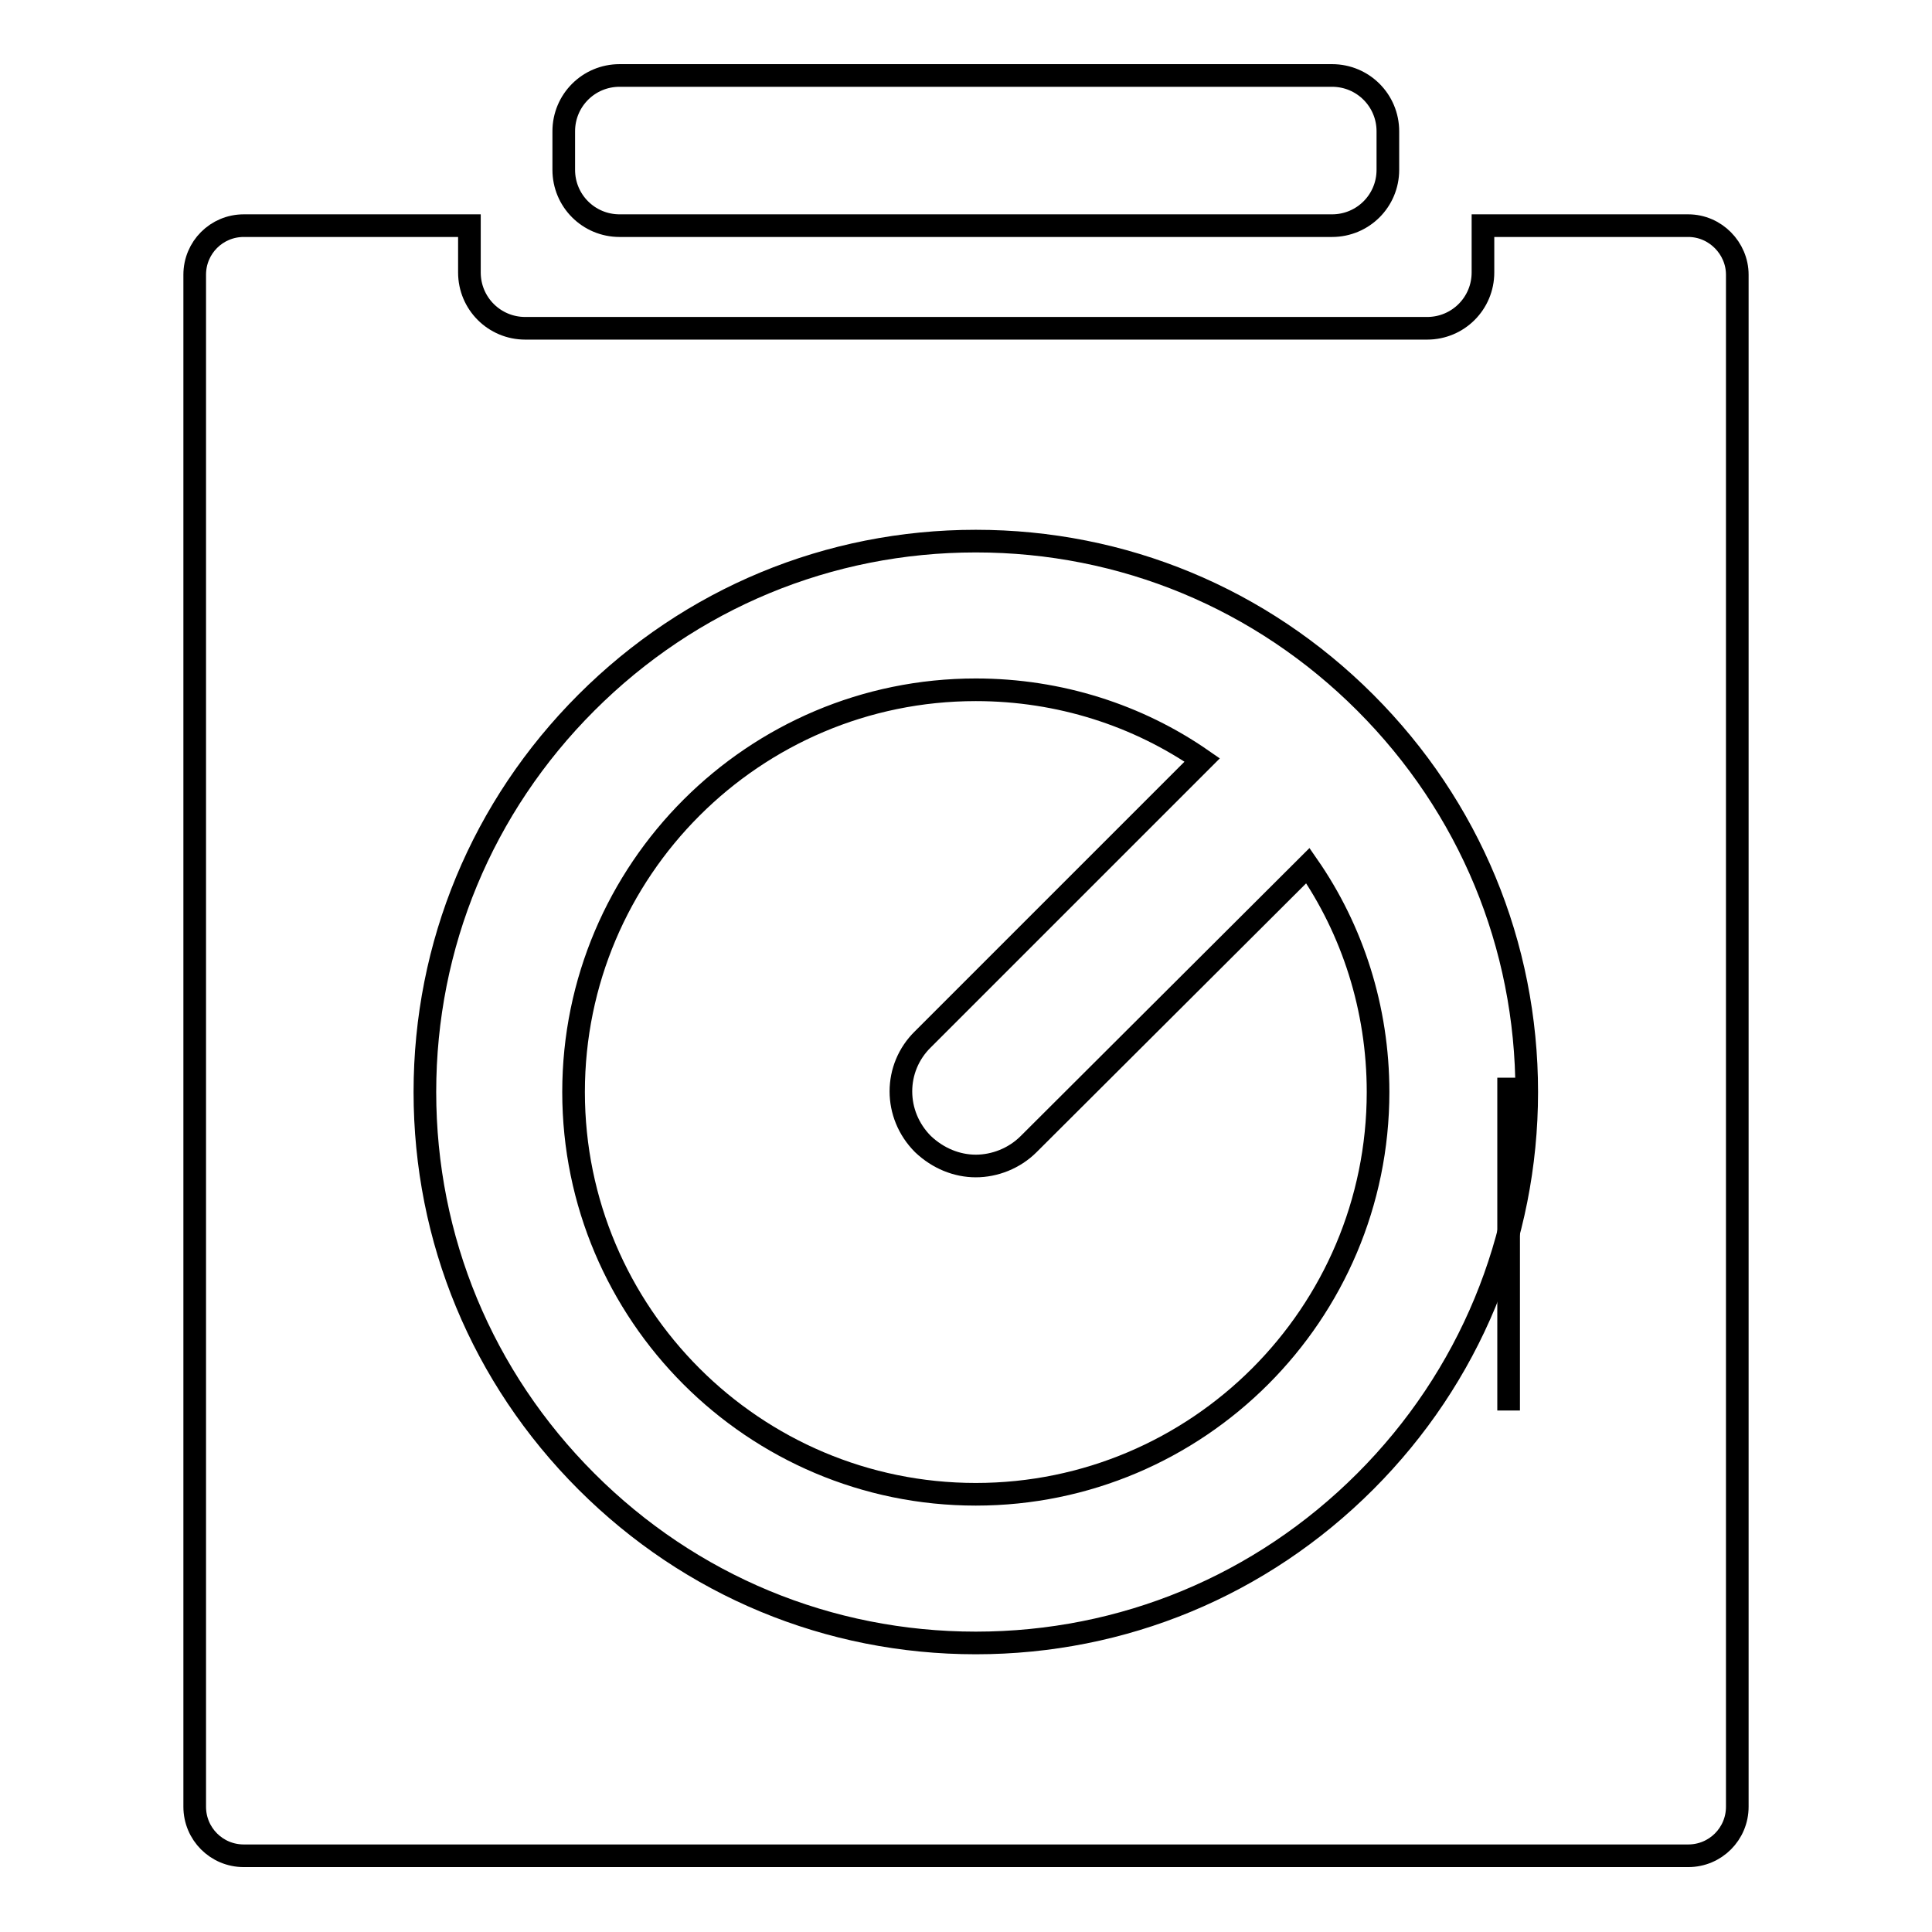
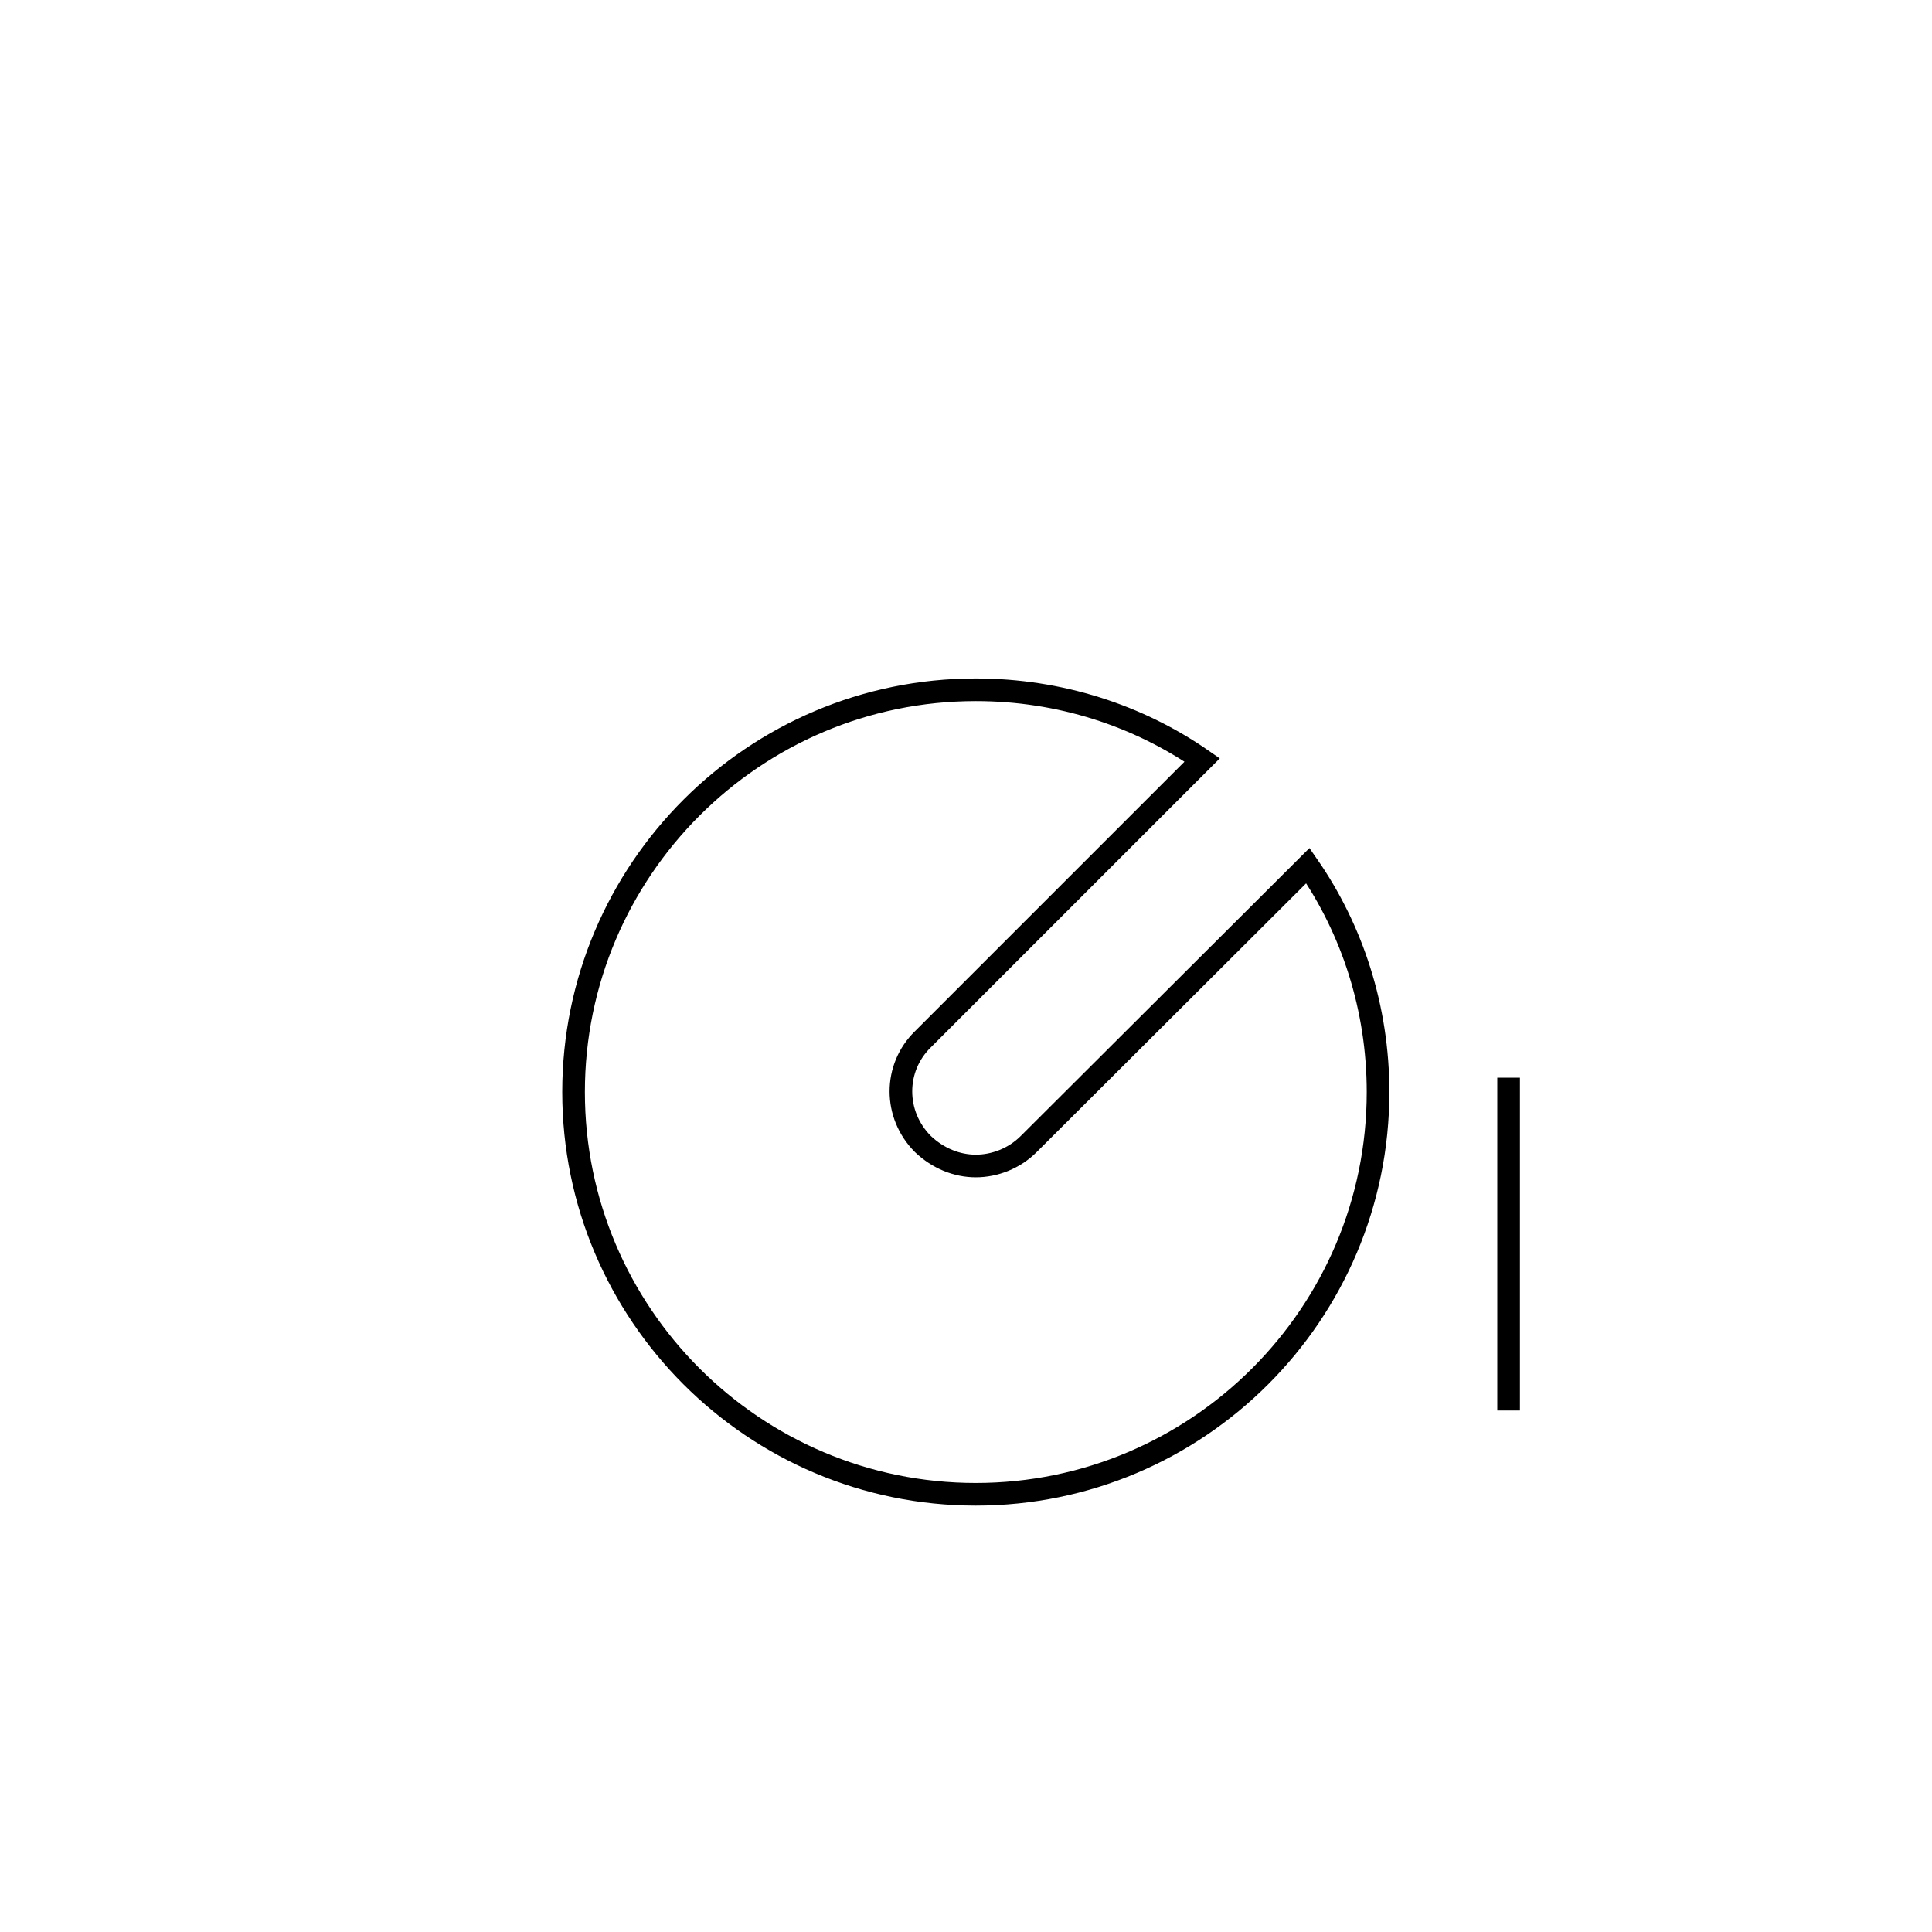
<svg xmlns="http://www.w3.org/2000/svg" version="1.1" x="0px" y="0px" viewBox="0 0 256 256" enable-background="new 0 0 256 256" xml:space="preserve">
  <g>
    <g>
      <path stroke-width="3" fill-opacity="0" stroke="#000000" d="M199.9,142.8v44.1V142.8z" />
-       <path stroke-width="3" fill-opacity="0" stroke="#000000" d="M82.1,29.9h94.4c4.1,0,7.4-3.3,7.4-7.4v-5.1c0-4.1-3.3-7.4-7.4-7.4H82.1c-4.1,0-7.4,3.3-7.4,7.4v5.1C74.7,26.6,78,29.9,82.1,29.9z" />
-       <path stroke-width="3" fill-opacity="0" stroke="#000000" d="M223.7,29.9h-14.5h-6.6h-6.1v6.2c0,4.1-3.3,7.4-7.4,7.4H69.6c-4.1,0-7.4-3.3-7.4-7.4v-6.2H56H44.6H32.3c-3.6,0-6.5,2.9-6.5,6.5v203c0,3.6,2.9,6.5,6.5,6.5h191.4c3.6,0,6.5-2.9,6.5-6.5v-203C230.2,32.9,227.3,29.9,223.7,29.9z M180.9,196.3c-13.8,13.8-32.1,21.4-51.6,21.4c-19.5,0-37.8-7.6-51.6-21.4c-13.8-13.8-21.4-32.1-21.4-51.6c0-19.5,7.6-37.8,21.4-51.6c13.8-13.8,32.1-21.4,51.6-21.4c19.5,0,37.8,7.6,51.6,21.4c13.8,13.8,21.4,32.1,21.4,51.6C202.3,164.1,194.7,182.5,180.9,196.3z" />
      <path stroke-width="3" fill-opacity="0" stroke="#000000" d="M136.3,151.6c-1.9,1.9-4.5,2.9-7,2.9c-2.5,0-5-1-7-2.9c-3.9-3.9-3.9-10.1,0-13.9l37-37c-8.5-5.9-18.9-9.3-30-9.3c-29.4,0-53.3,23.9-53.3,53.3c0,29.4,23.9,53.3,53.3,53.3c29.4,0,53.3-23.9,53.3-53.3c0-11.1-3.4-21.5-9.3-30L136.3,151.6z" />
    </g>
  </g>
</svg>